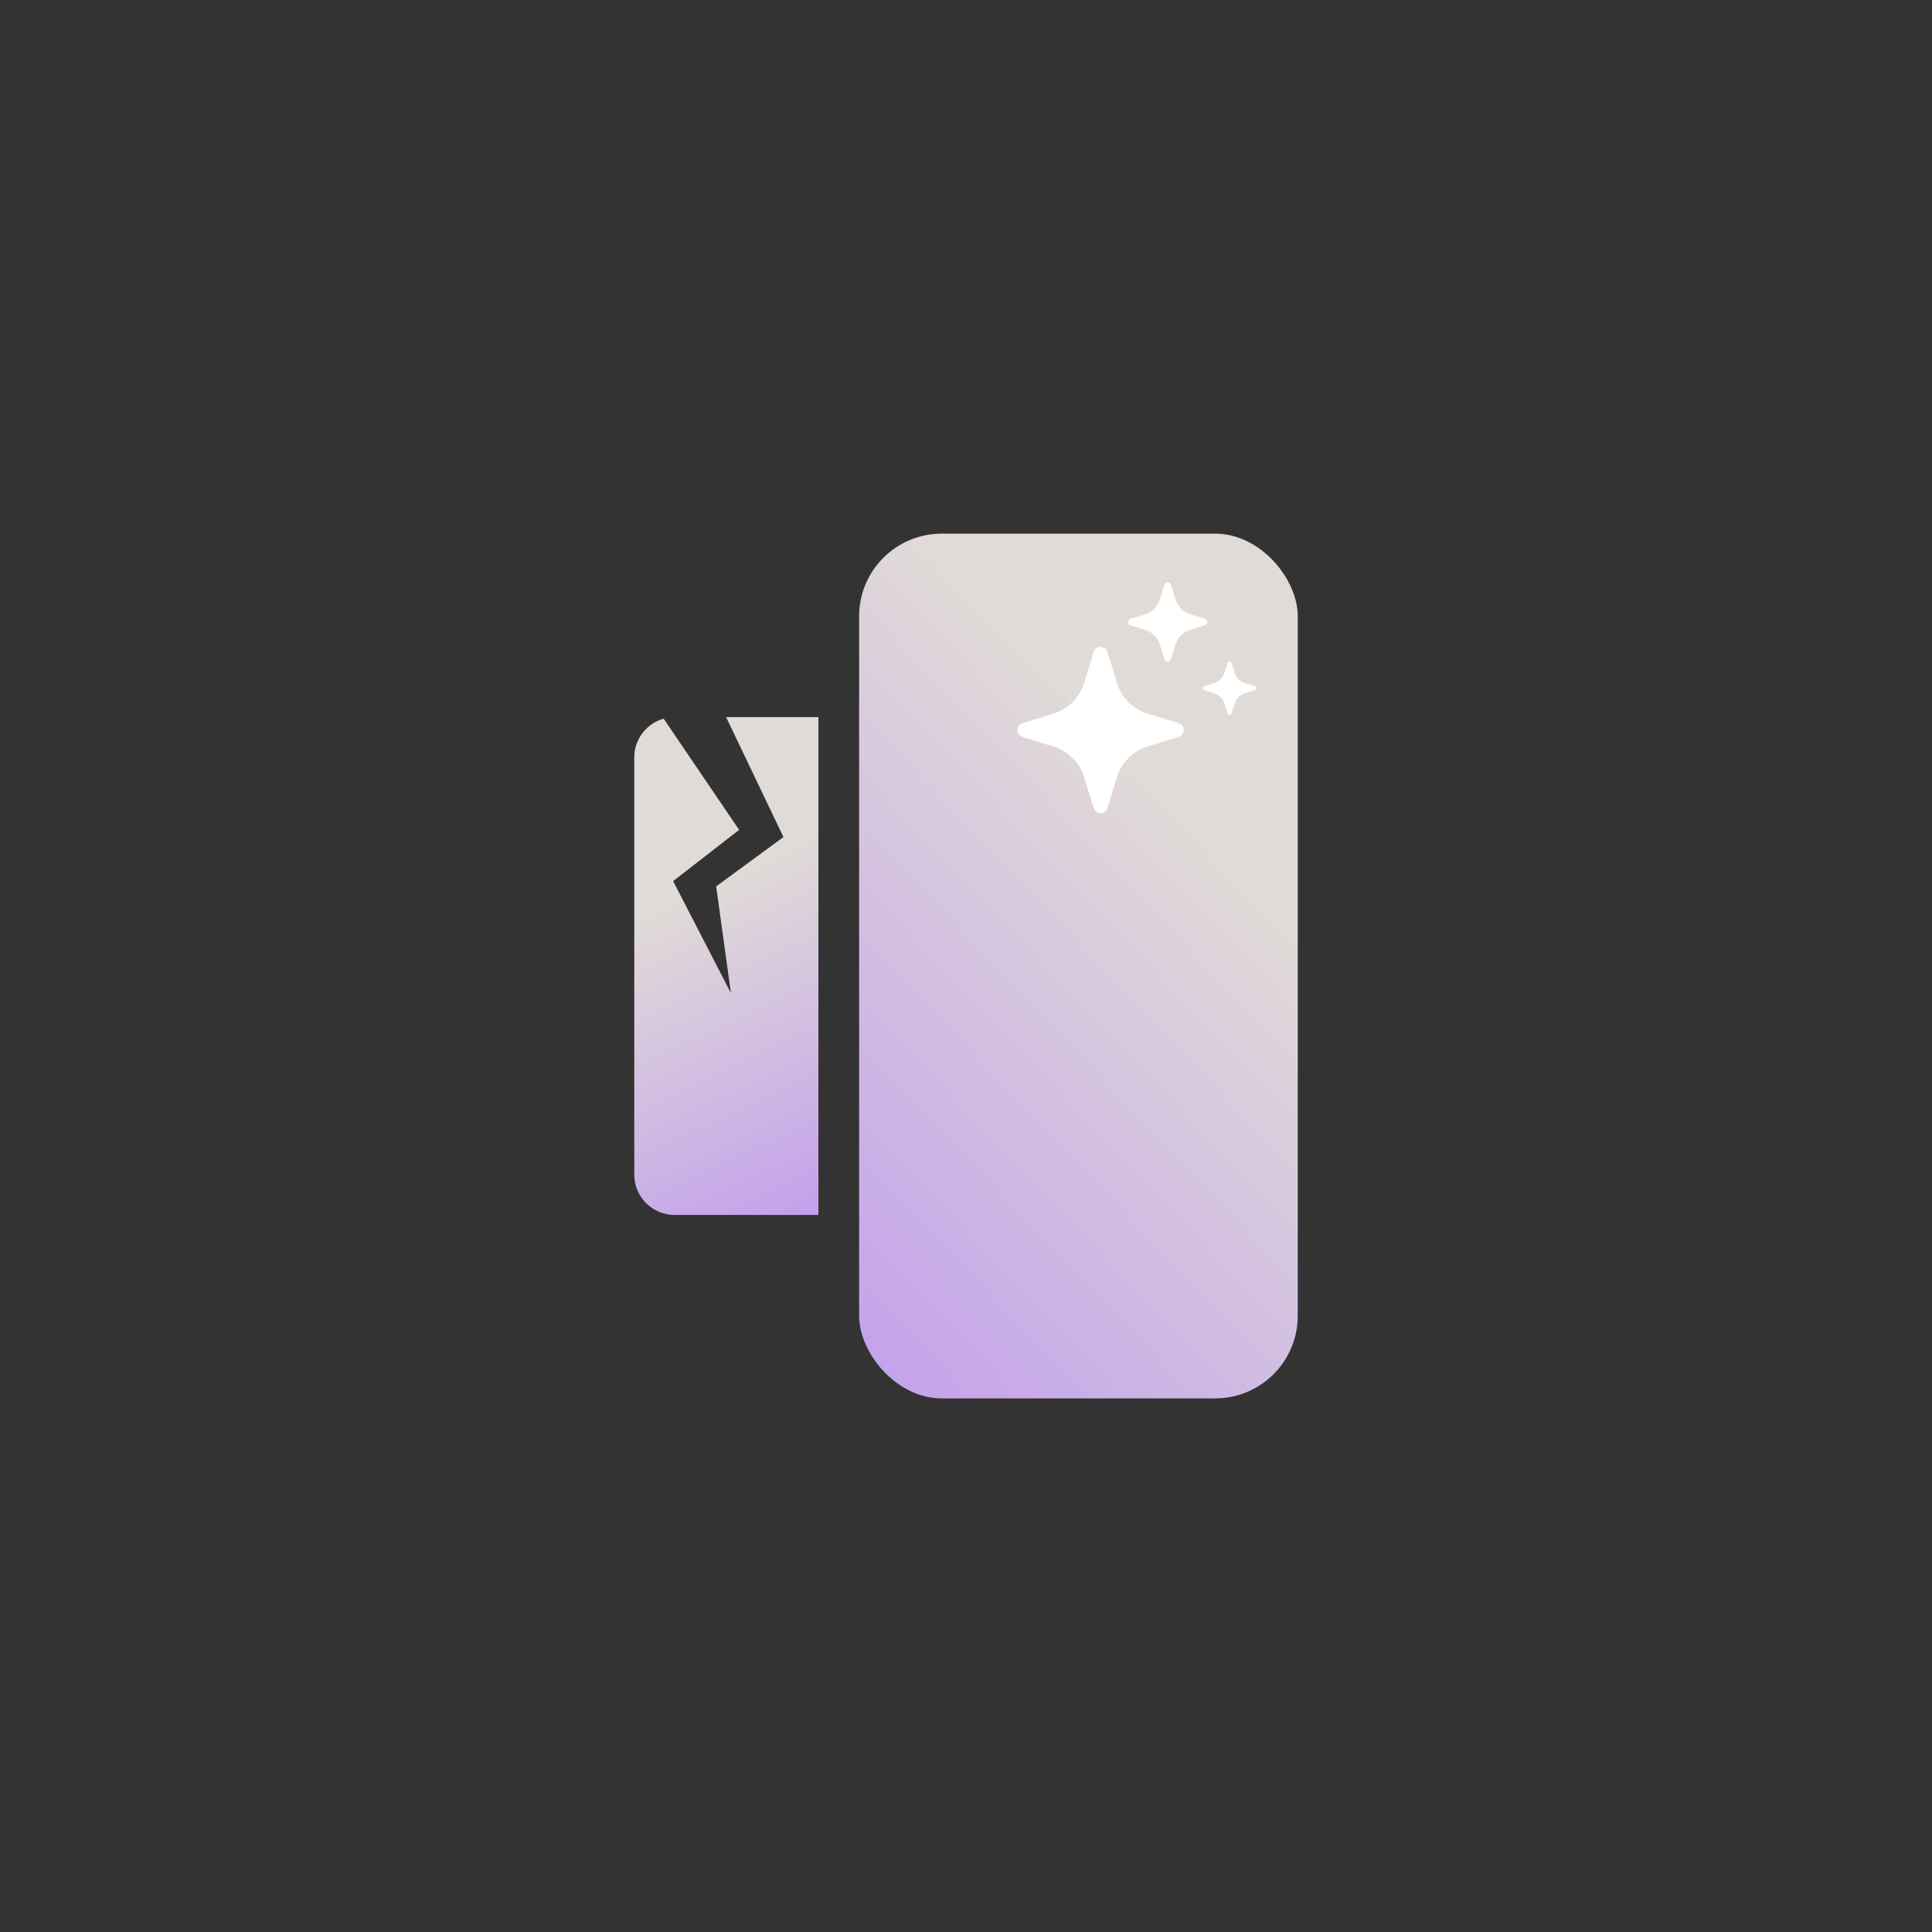
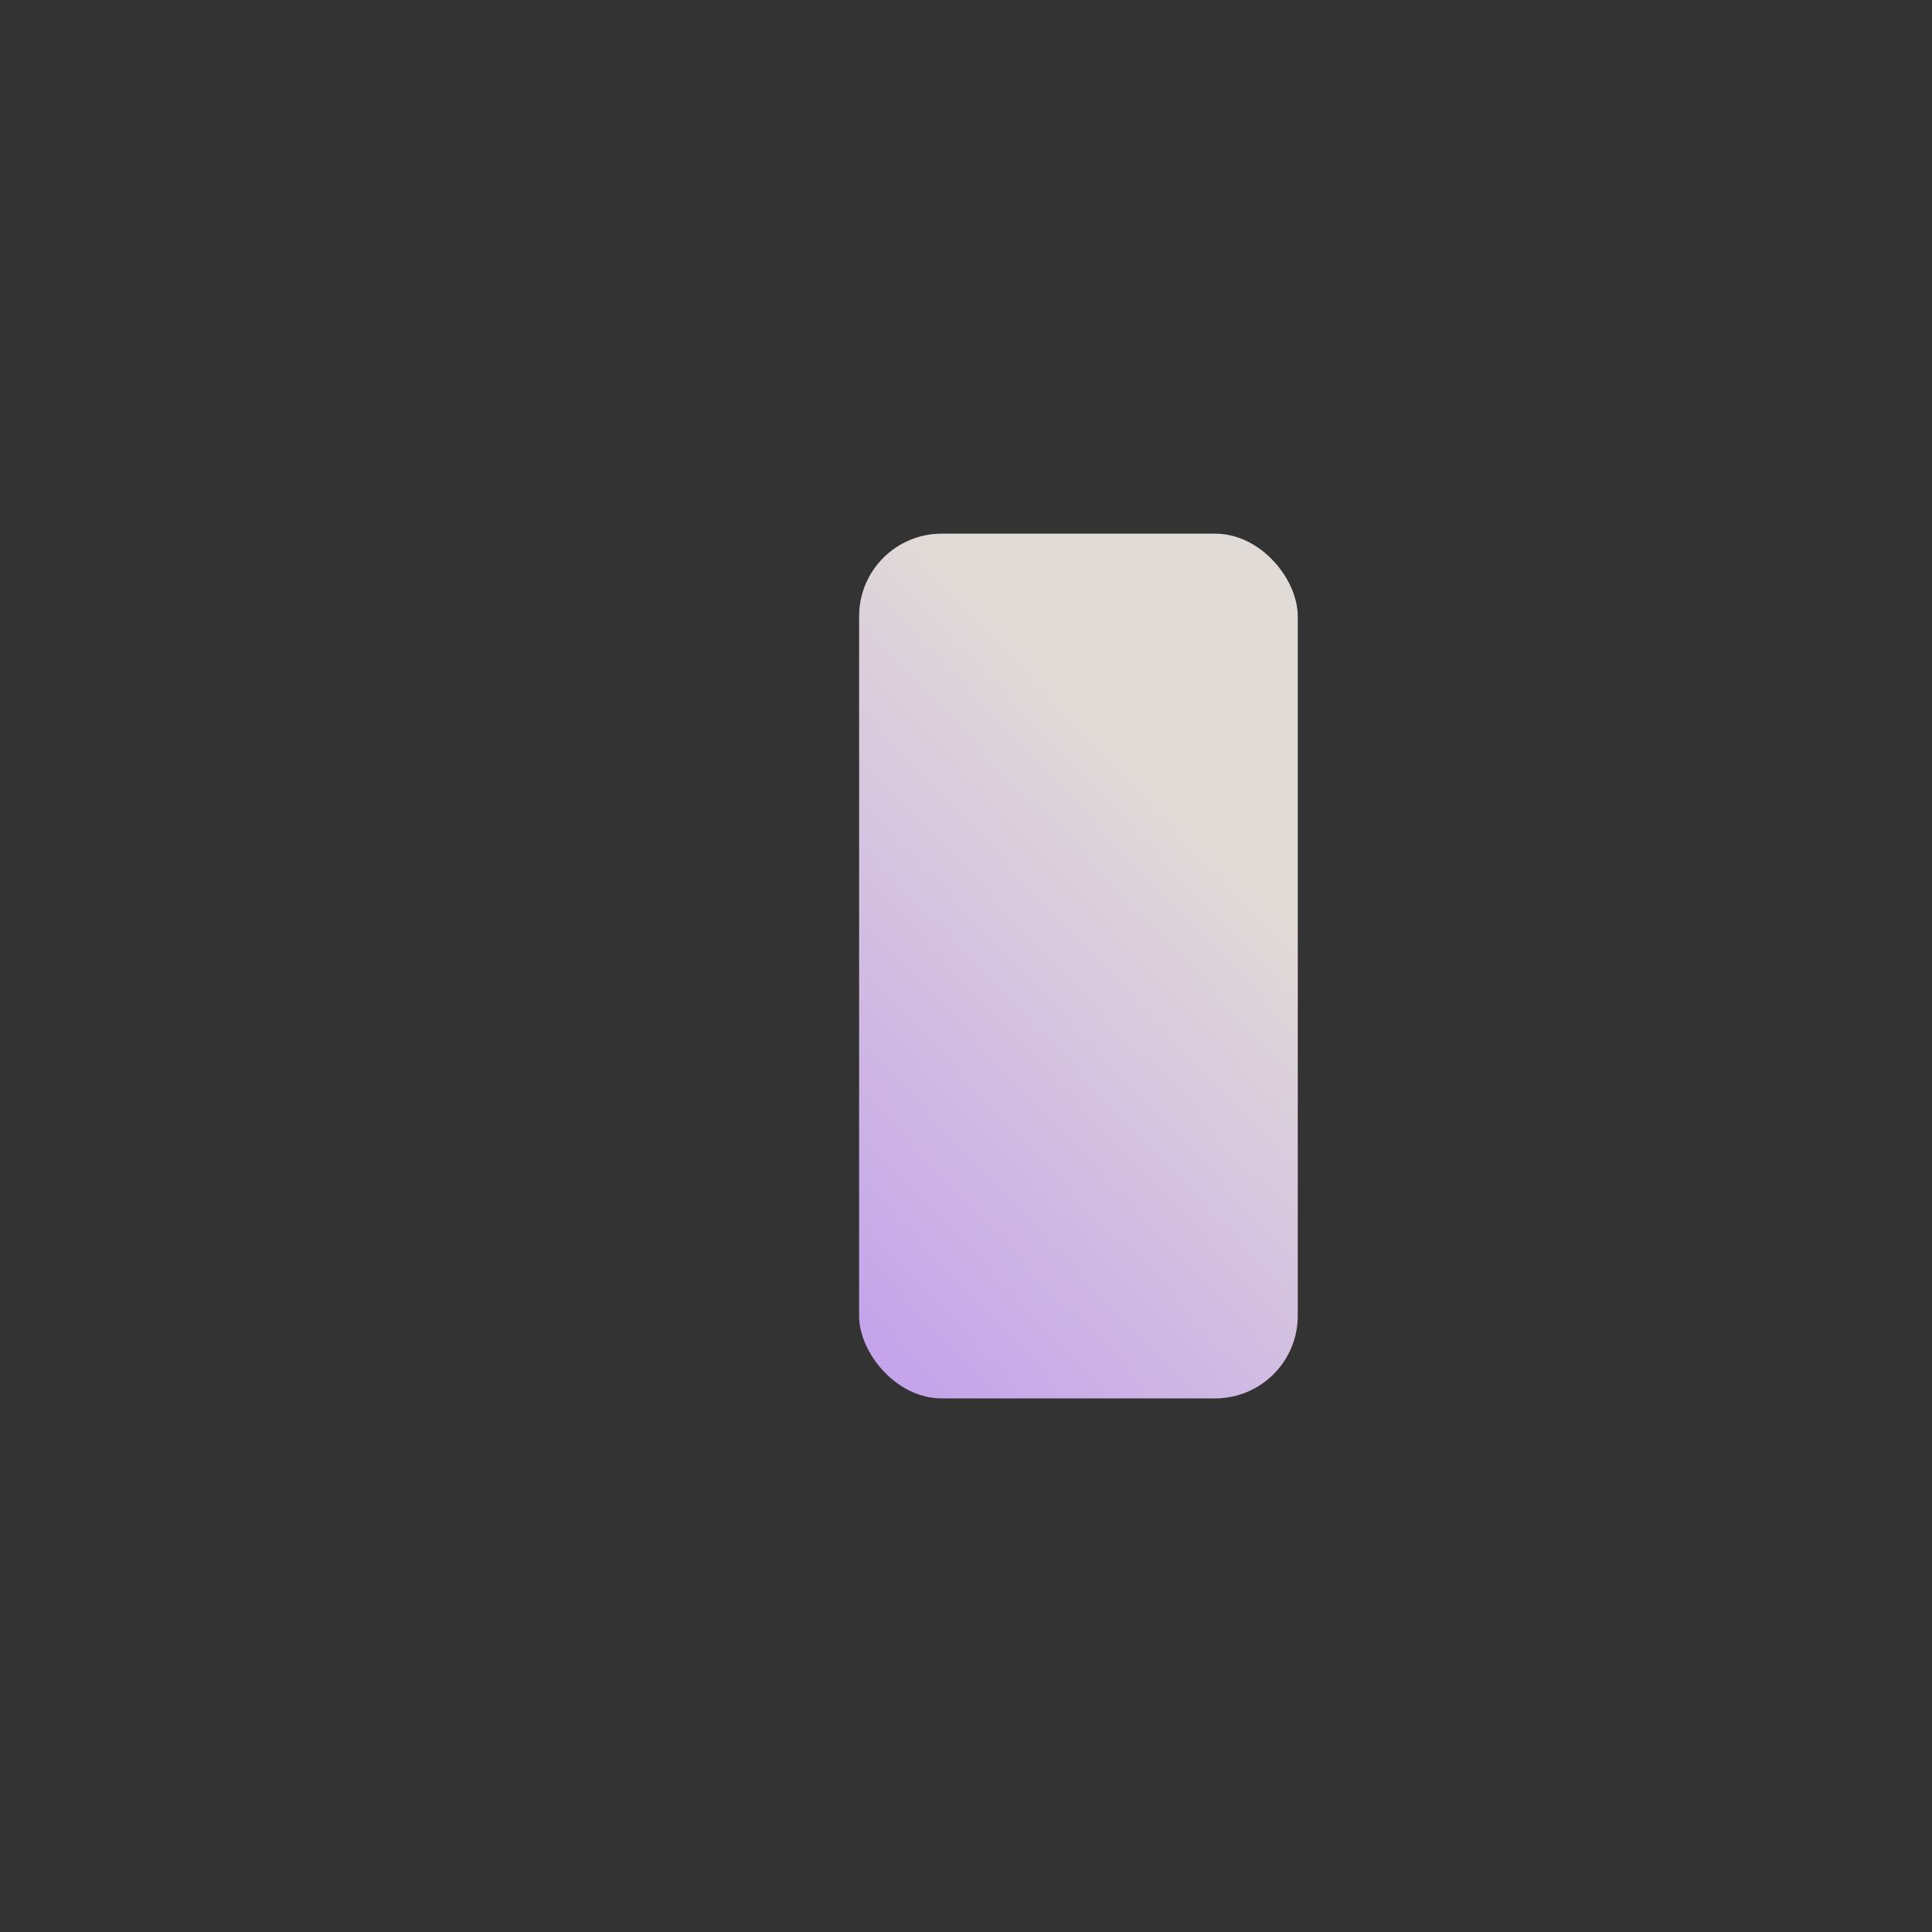
<svg xmlns="http://www.w3.org/2000/svg" xmlns:xlink="http://www.w3.org/1999/xlink" id="Icon_4" width="564.7" height="564.7" data-name="Icon 4" viewBox="0 0 564.7 564.7">
  <rect x="0" y="0" width="564.7" height="564.7" fill="#333333" stroke="none" />
  <defs>
    <linearGradient id="linear-gradient" x1="207.26" x2="354.87" y1="384.77" y2="244.73" gradientUnits="userSpaceOnUse">
      <stop offset="0" stop-color="#c09bee" />
      <stop offset="1" stop-color="#e1dbd7" />
    </linearGradient>
    <linearGradient xlink:href="#linear-gradient" id="linear-gradient-2" x1="251.4" x2="203.51" y1="359.15" y2="259.53" />
  </defs>
  <rect width="128.21" height="252.75" x="251.11" y="155.98" rx="24.14" ry="24.14" fill="url(#linear-gradient)" />
-   <path d="m212.23 209.59 16.76 35.07-19.66 14.42 4.31 31.21-16.89-32.75 19.29-14.98-22.07-32.51c-4.95 1.4-8.58 5.94-8.58 11.33v121.95c0 6.51 5.28 11.79 11.79 11.79h42.03V209.6h-26.98Z" fill="url(#linear-gradient-2)" />
-   <path d="m323.69 190.58 2.78 9.02c1.33 4.3 4.69 7.67 8.99 8.99l9.02 2.78c1.98.61 1.98 3.42 0 4.03l-9.02 2.78c-4.3 1.33-7.67 4.69-8.99 8.99l-2.78 9.02c-.61 1.98-3.42 1.98-4.03 0l-2.78-9.02c-1.33-4.3-4.69-7.67-8.99-8.99l-9.02-2.78c-1.98-.61-1.98-3.42 0-4.03l9.02-2.78c4.3-1.33 7.67-4.69 8.99-8.99l2.78-9.02c.61-1.98 3.42-1.98 4.03 0M342.27 170.95l1.33 4.3a6.48 6.48 0 0 0 4.28 4.28l4.3 1.33c.94.29.94 1.63 0 1.92l-4.3 1.33a6.48 6.48 0 0 0-4.28 4.28l-1.33 4.3c-.29.94-1.63.94-1.92 0l-1.33-4.3a6.48 6.48 0 0 0-4.28-4.28l-4.3-1.33c-.94-.29-.94-1.63 0-1.92l4.3-1.33a6.48 6.48 0 0 0 4.28-4.28l1.33-4.3c.29-.94 1.63-.94 1.92 0M360.03 193.87l.89 2.88a4.34 4.34 0 0 0 2.87 2.87l2.88.89c.63.2.63 1.09 0 1.29l-2.88.89a4.34 4.34 0 0 0-2.87 2.87l-.89 2.88c-.2.63-1.09.63-1.29 0l-.89-2.88a4.34 4.34 0 0 0-2.87-2.87l-2.88-.89c-.63-.2-.63-1.09 0-1.29l2.88-.89a4.34 4.34 0 0 0 2.87-2.87l.89-2.88c.2-.63 1.09-.63 1.29 0" fill="#fff" />
</svg>